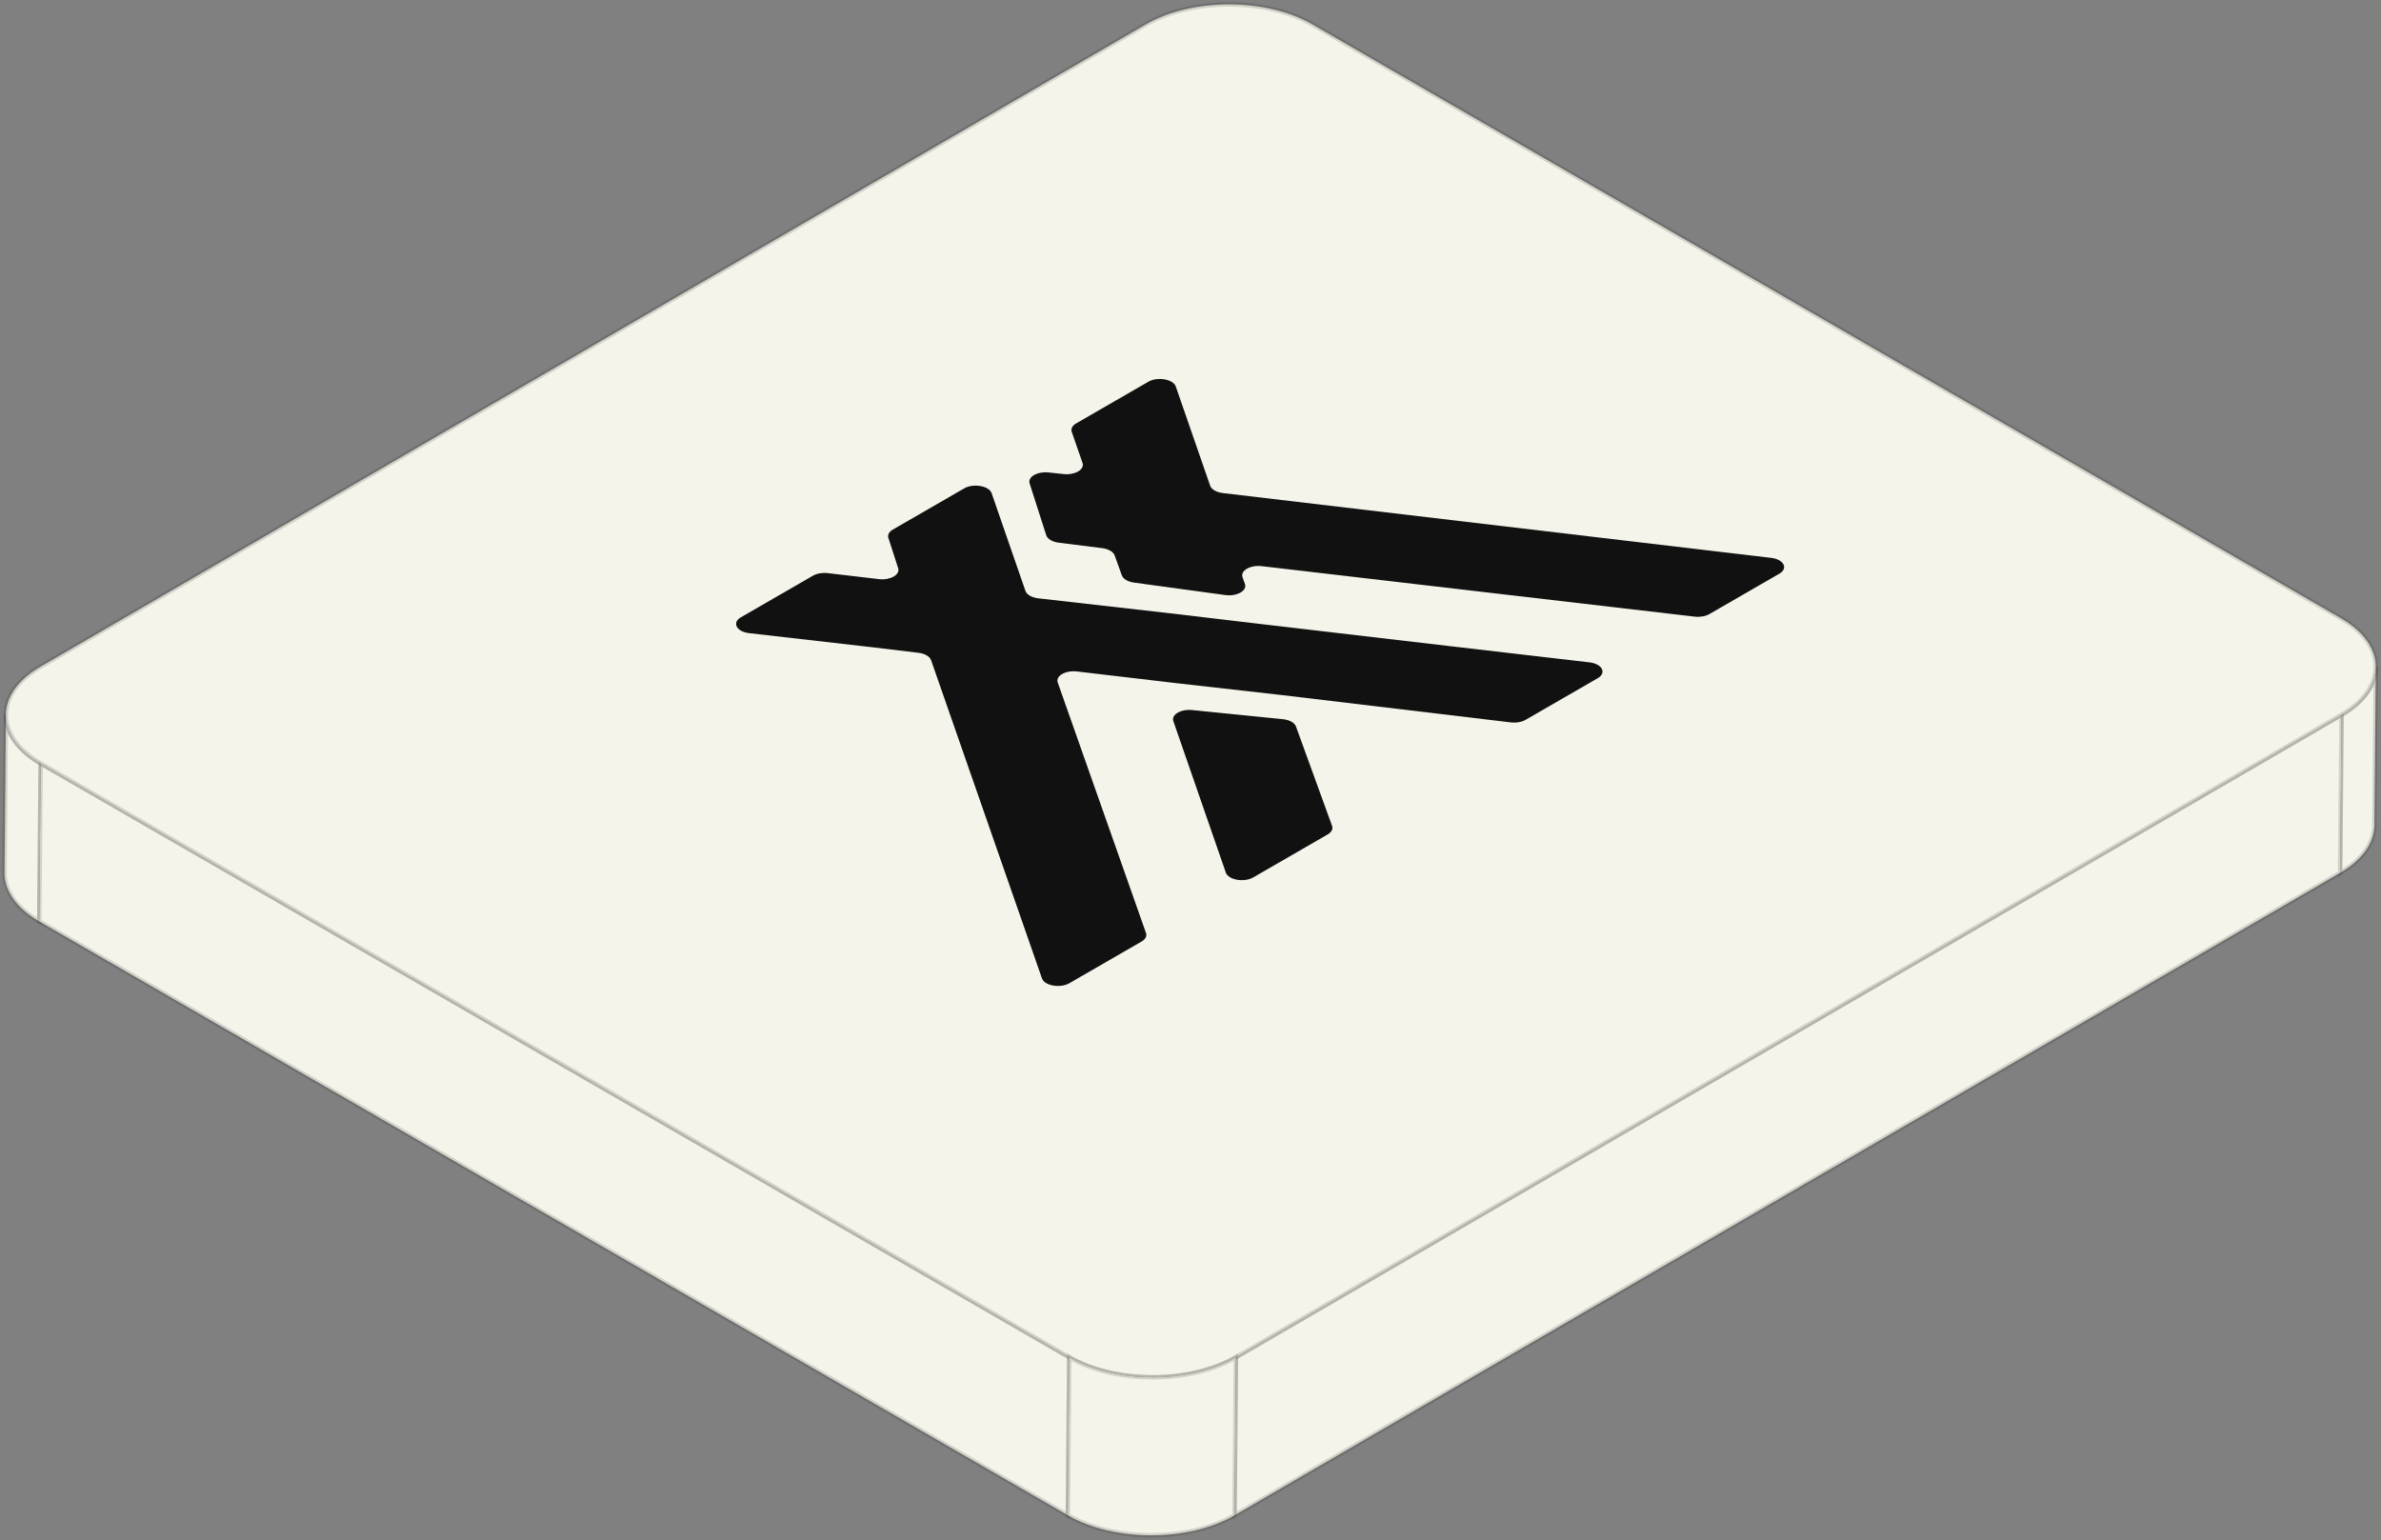
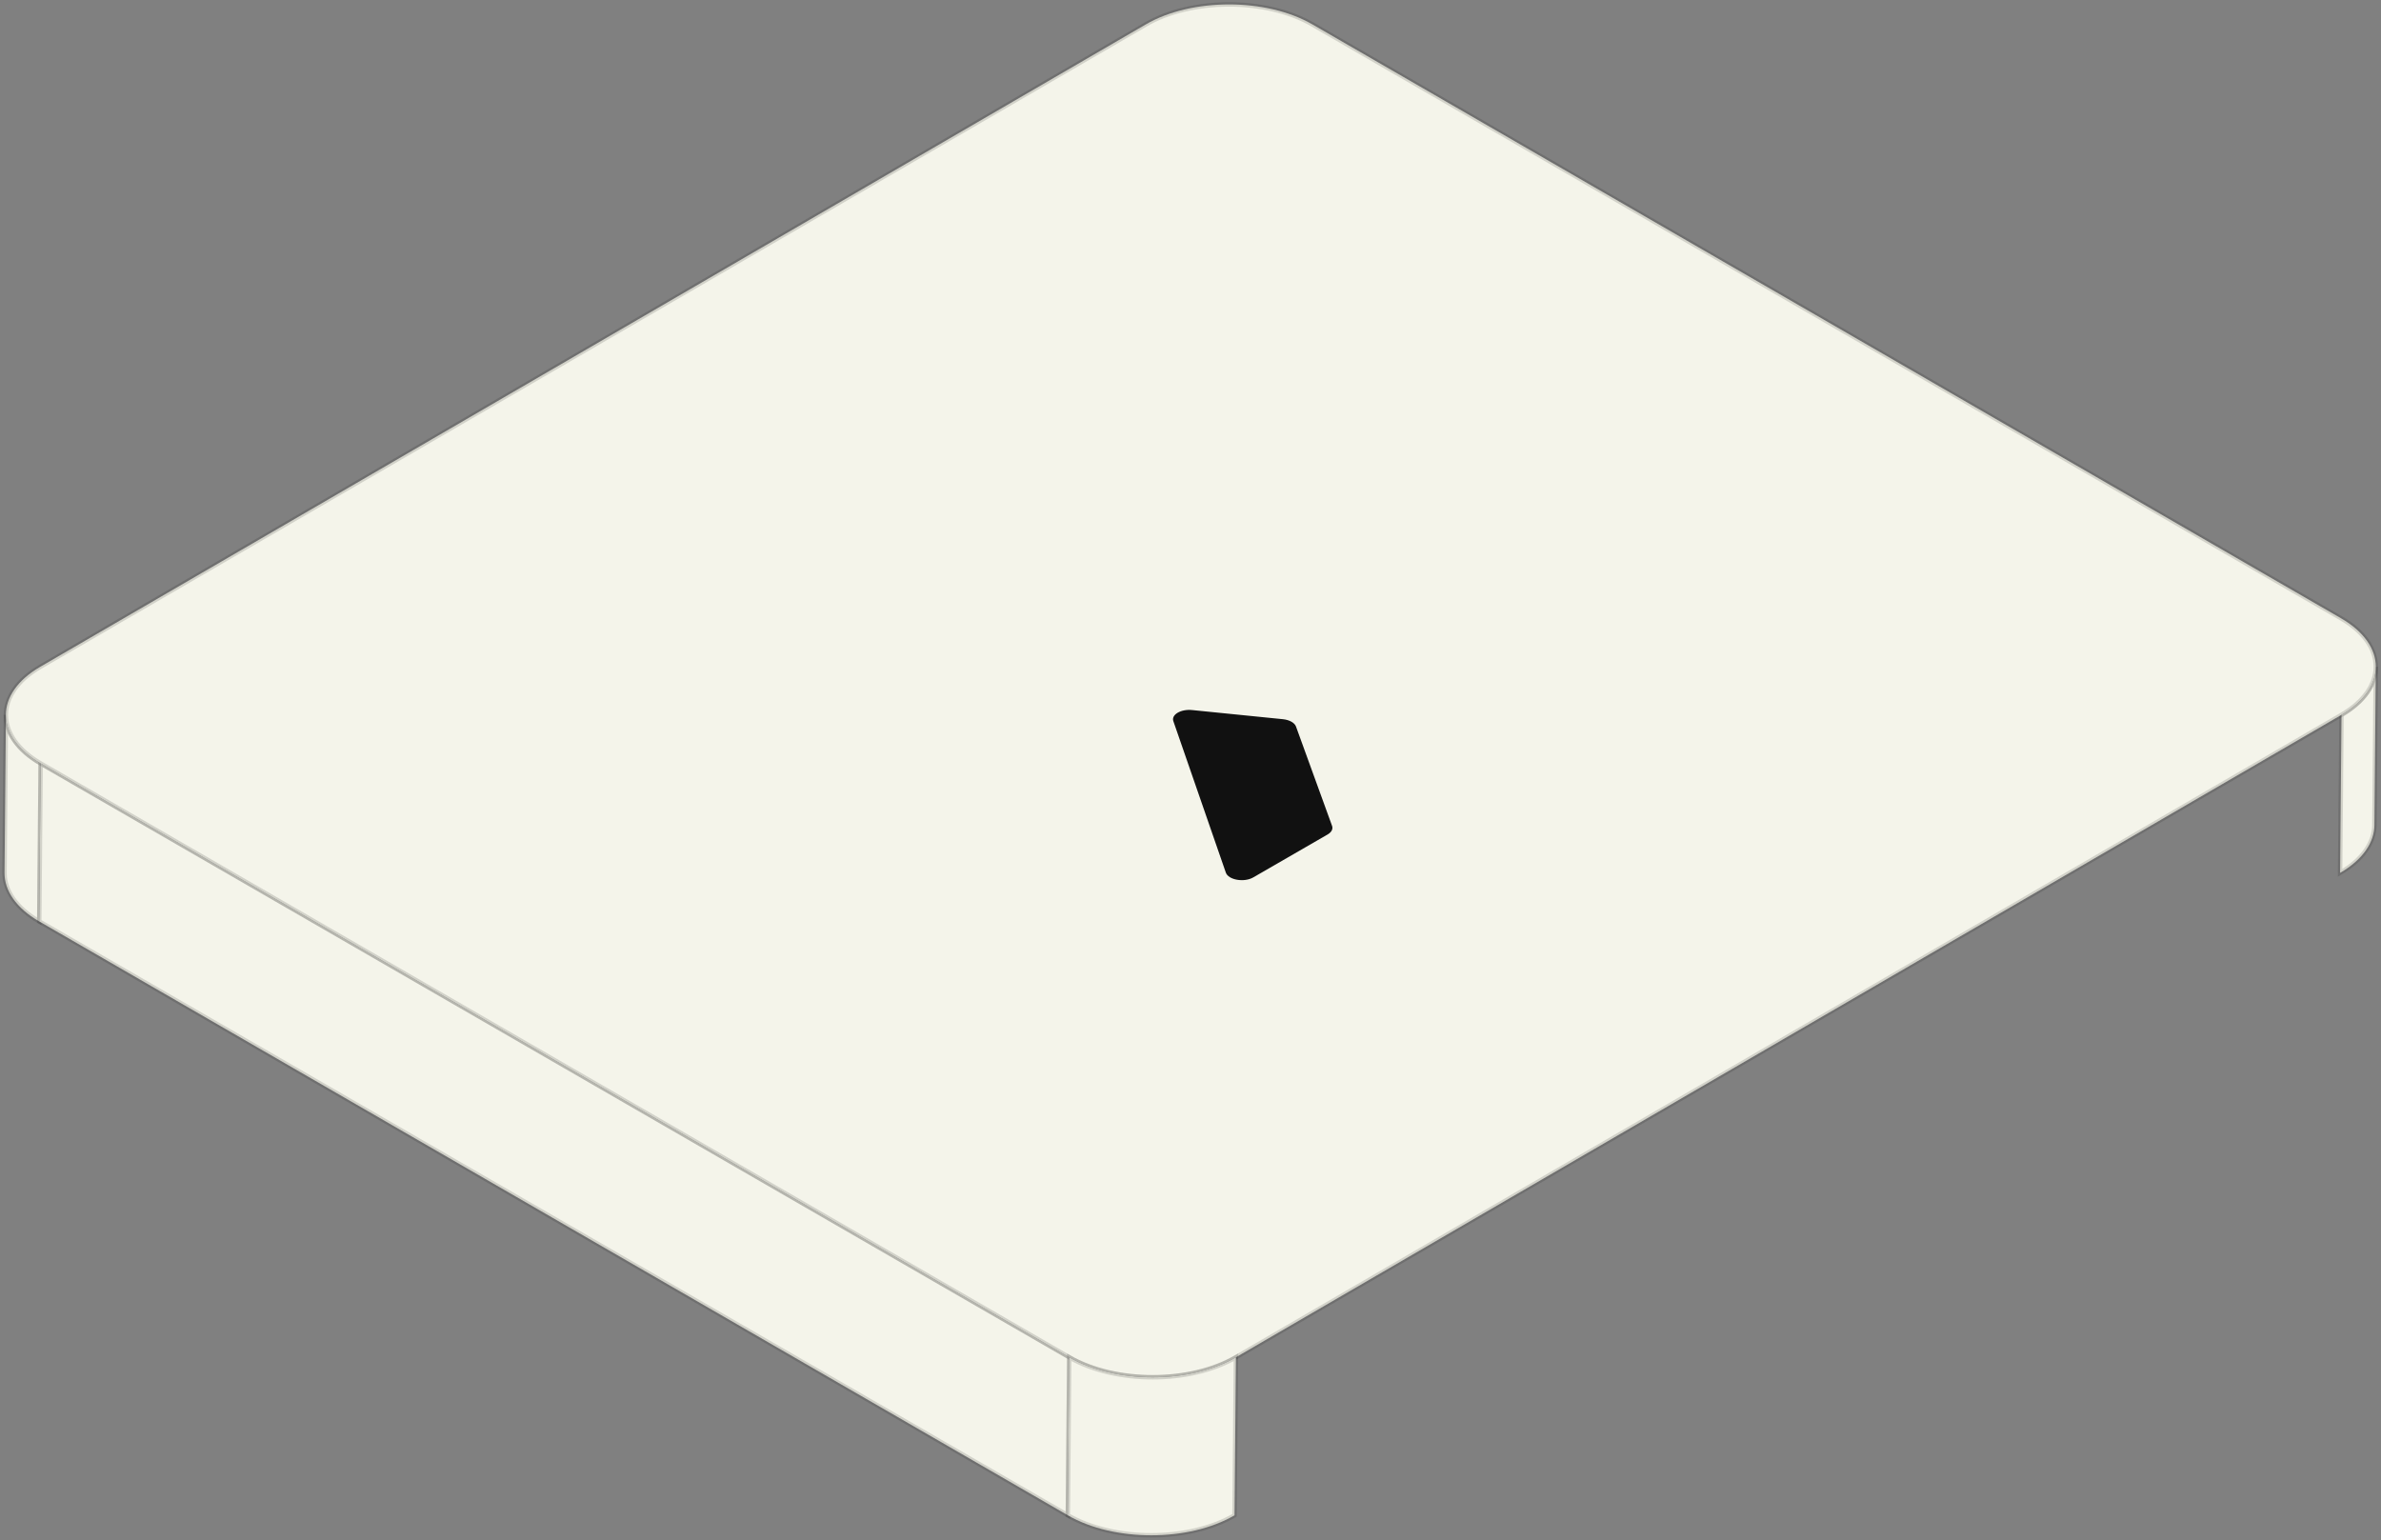
<svg xmlns="http://www.w3.org/2000/svg" width="538" height="348" viewBox="0 0 538 348" fill="none">
  <rect x="0" y="0" width="538" height="348" fill="#808080" stroke="none" />
  <path d="M536.824 150.685L536.51 186.395C536.498 190.317 533.917 194.233 528.762 197.228L529.078 161.519C534.234 158.522 536.814 154.608 536.824 150.685Z" fill="#F4F4EA" stroke="#111111" stroke-opacity="0.15" />
  <path d="M1.02 197.233L1.336 161.524C1.324 165.492 3.941 169.468 9.184 172.495L8.867 208.203C3.624 205.176 1.008 201.203 1.02 197.233Z" fill="#F4F4EA" stroke="#111111" stroke-opacity="0.15" />
-   <path d="M529.08 161.517L528.762 197.227L278.949 342.393L279.267 306.682L529.08 161.517Z" fill="#F4F4EA" stroke="#111111" stroke-opacity="0.15" />
  <path d="M241.607 306.681L241.289 342.39L8.873 208.201L9.188 172.492L241.607 306.681Z" fill="#F4F4EA" stroke="#111111" stroke-opacity="0.15" />
  <path d="M528.956 139.703C539.4 145.733 539.454 155.492 529.078 161.522L279.264 306.687C268.905 312.707 252.042 312.717 241.598 306.687L9.179 172.497C-1.247 166.476 -1.285 156.708 9.074 150.687L258.889 5.524C269.265 -0.506 286.111 -0.506 296.539 5.514L528.956 139.703Z" fill="#F4F4EA" stroke="#111111" stroke-opacity="0.15" />
  <path d="M279.264 306.688L278.948 342.398C268.589 348.416 251.726 348.426 241.281 342.396L241.598 306.688C252.042 312.718 268.905 312.708 279.264 306.688Z" fill="#F4F4EA" stroke="#111111" stroke-opacity="0.15" />
  <path d="M276.982 197.172C277.557 198.834 281.108 199.454 283.183 198.256L299.99 188.553C300.867 188.047 301.243 187.319 300.988 186.618L292.835 164.162C292.527 163.312 291.352 162.656 289.87 162.507L269.359 160.443C266.815 160.187 264.619 161.486 265.125 162.949L276.982 197.172Z" fill="#111111" />
-   <path d="M286.622 141.208L263.813 138.514L234.604 135.197C233.145 135.031 232.002 134.374 231.711 133.532L227.527 121.457L224.064 111.442C223.489 109.78 219.938 109.159 217.862 110.357L201.75 119.659C200.893 120.153 200.514 120.86 200.736 121.547L202.944 128.39C203.421 129.868 201.155 131.156 198.602 130.857L187.022 129.503C185.815 129.362 184.566 129.579 183.695 130.082L167.404 139.487C165.327 140.686 166.406 142.738 169.287 143.068L197.462 146.295L207.528 147.506C208.968 147.679 210.091 148.331 210.381 149.164L235.437 221.079C236.016 222.739 239.564 223.358 241.638 222.161L257.943 212.748C258.814 212.245 259.191 211.523 258.945 210.825L239.002 154.224C238.477 152.735 240.756 151.42 243.336 151.723L265.887 154.375L289.732 157.068L341.374 163.231C342.586 163.376 343.842 163.159 344.716 162.654L361.017 153.243C363.09 152.046 362.019 149.998 359.144 149.664L327.573 145.996L286.622 141.208Z" fill="#111111" />
-   <path d="M276.31 111.414C274.862 111.243 273.733 110.589 273.443 109.752L265.678 87.338C265.102 85.676 261.552 85.056 259.477 86.254L243.173 95.666C242.304 96.167 241.927 96.886 242.168 97.582L244.606 104.619C245.116 106.09 242.89 107.394 240.334 107.12L236.929 106.756C234.395 106.485 232.178 107.765 232.647 109.228L236.405 120.942C236.678 121.795 237.824 122.466 239.297 122.636L239.45 122.654L249.042 123.858C250.459 124.035 251.563 124.678 251.859 125.498L253.487 130.011C253.778 130.817 254.851 131.453 256.239 131.643L276.859 134.456C279.476 134.813 281.848 133.48 281.302 131.961L280.755 130.439C280.219 128.948 282.496 127.627 285.08 127.928L382.921 139.336C384.128 139.477 385.377 139.26 386.247 138.757L402.056 129.631C404.126 128.436 403.062 126.392 400.194 126.053L276.31 111.414Z" fill="#111111" />
</svg>